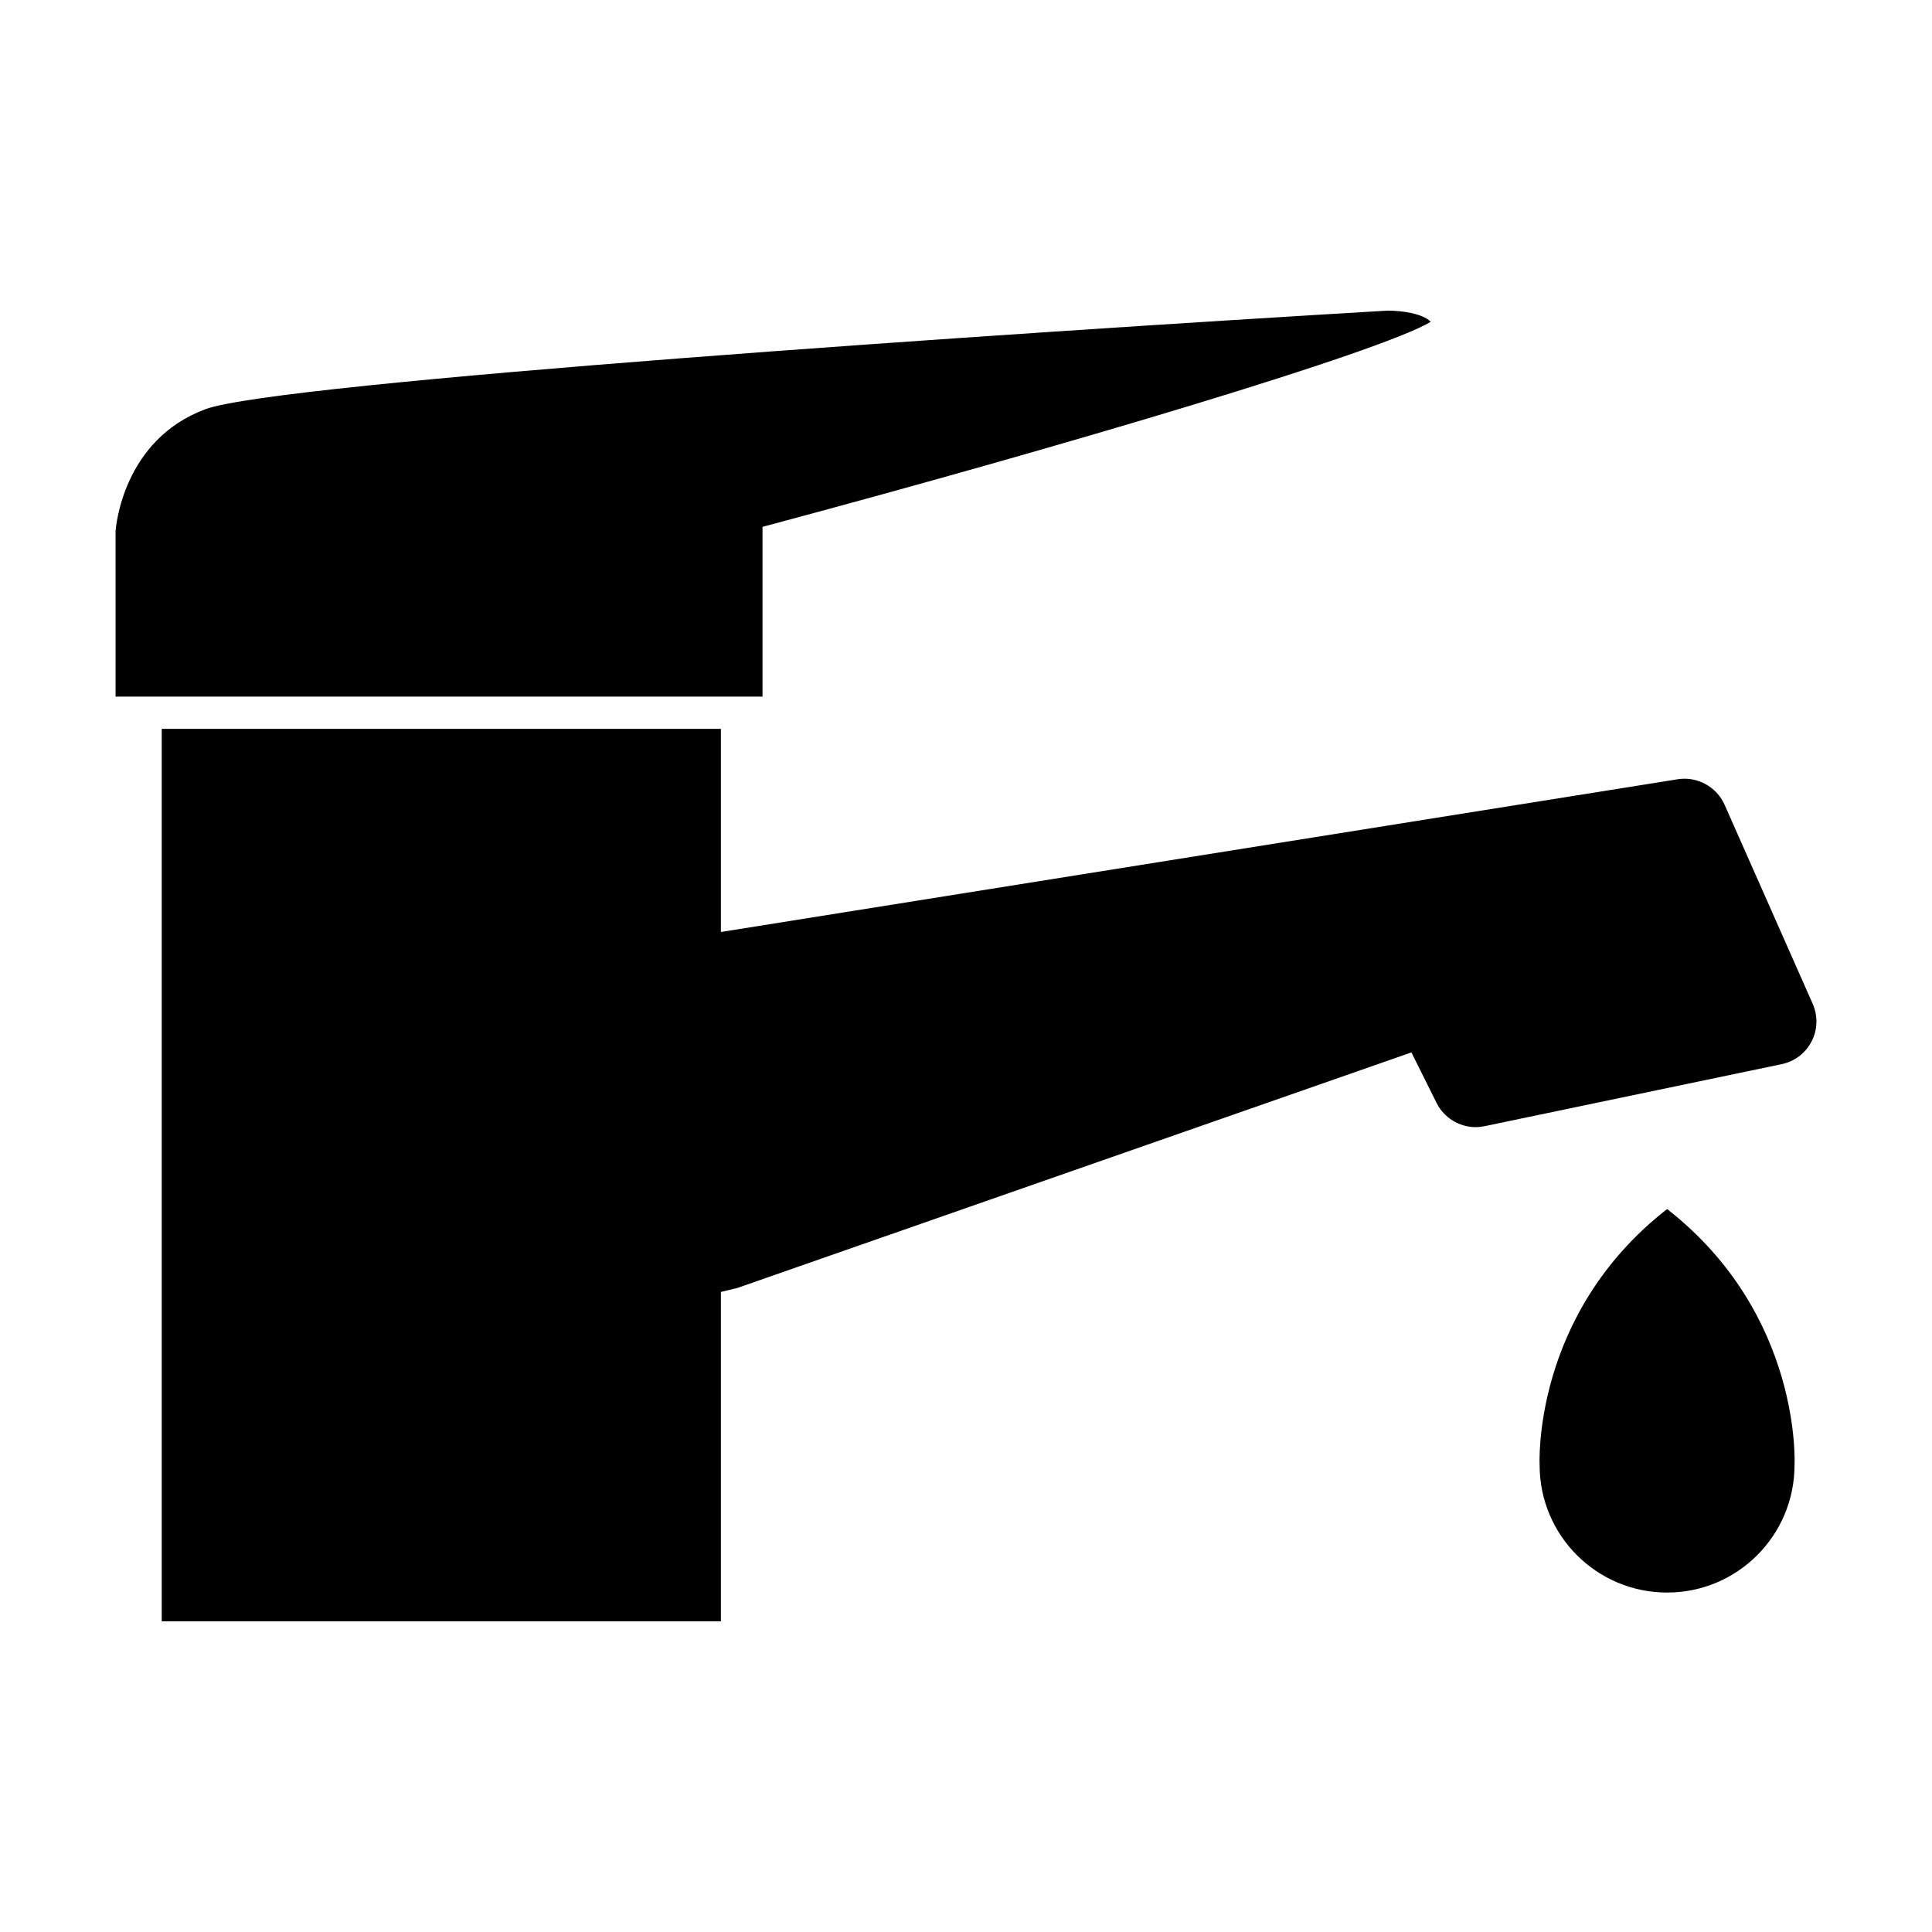
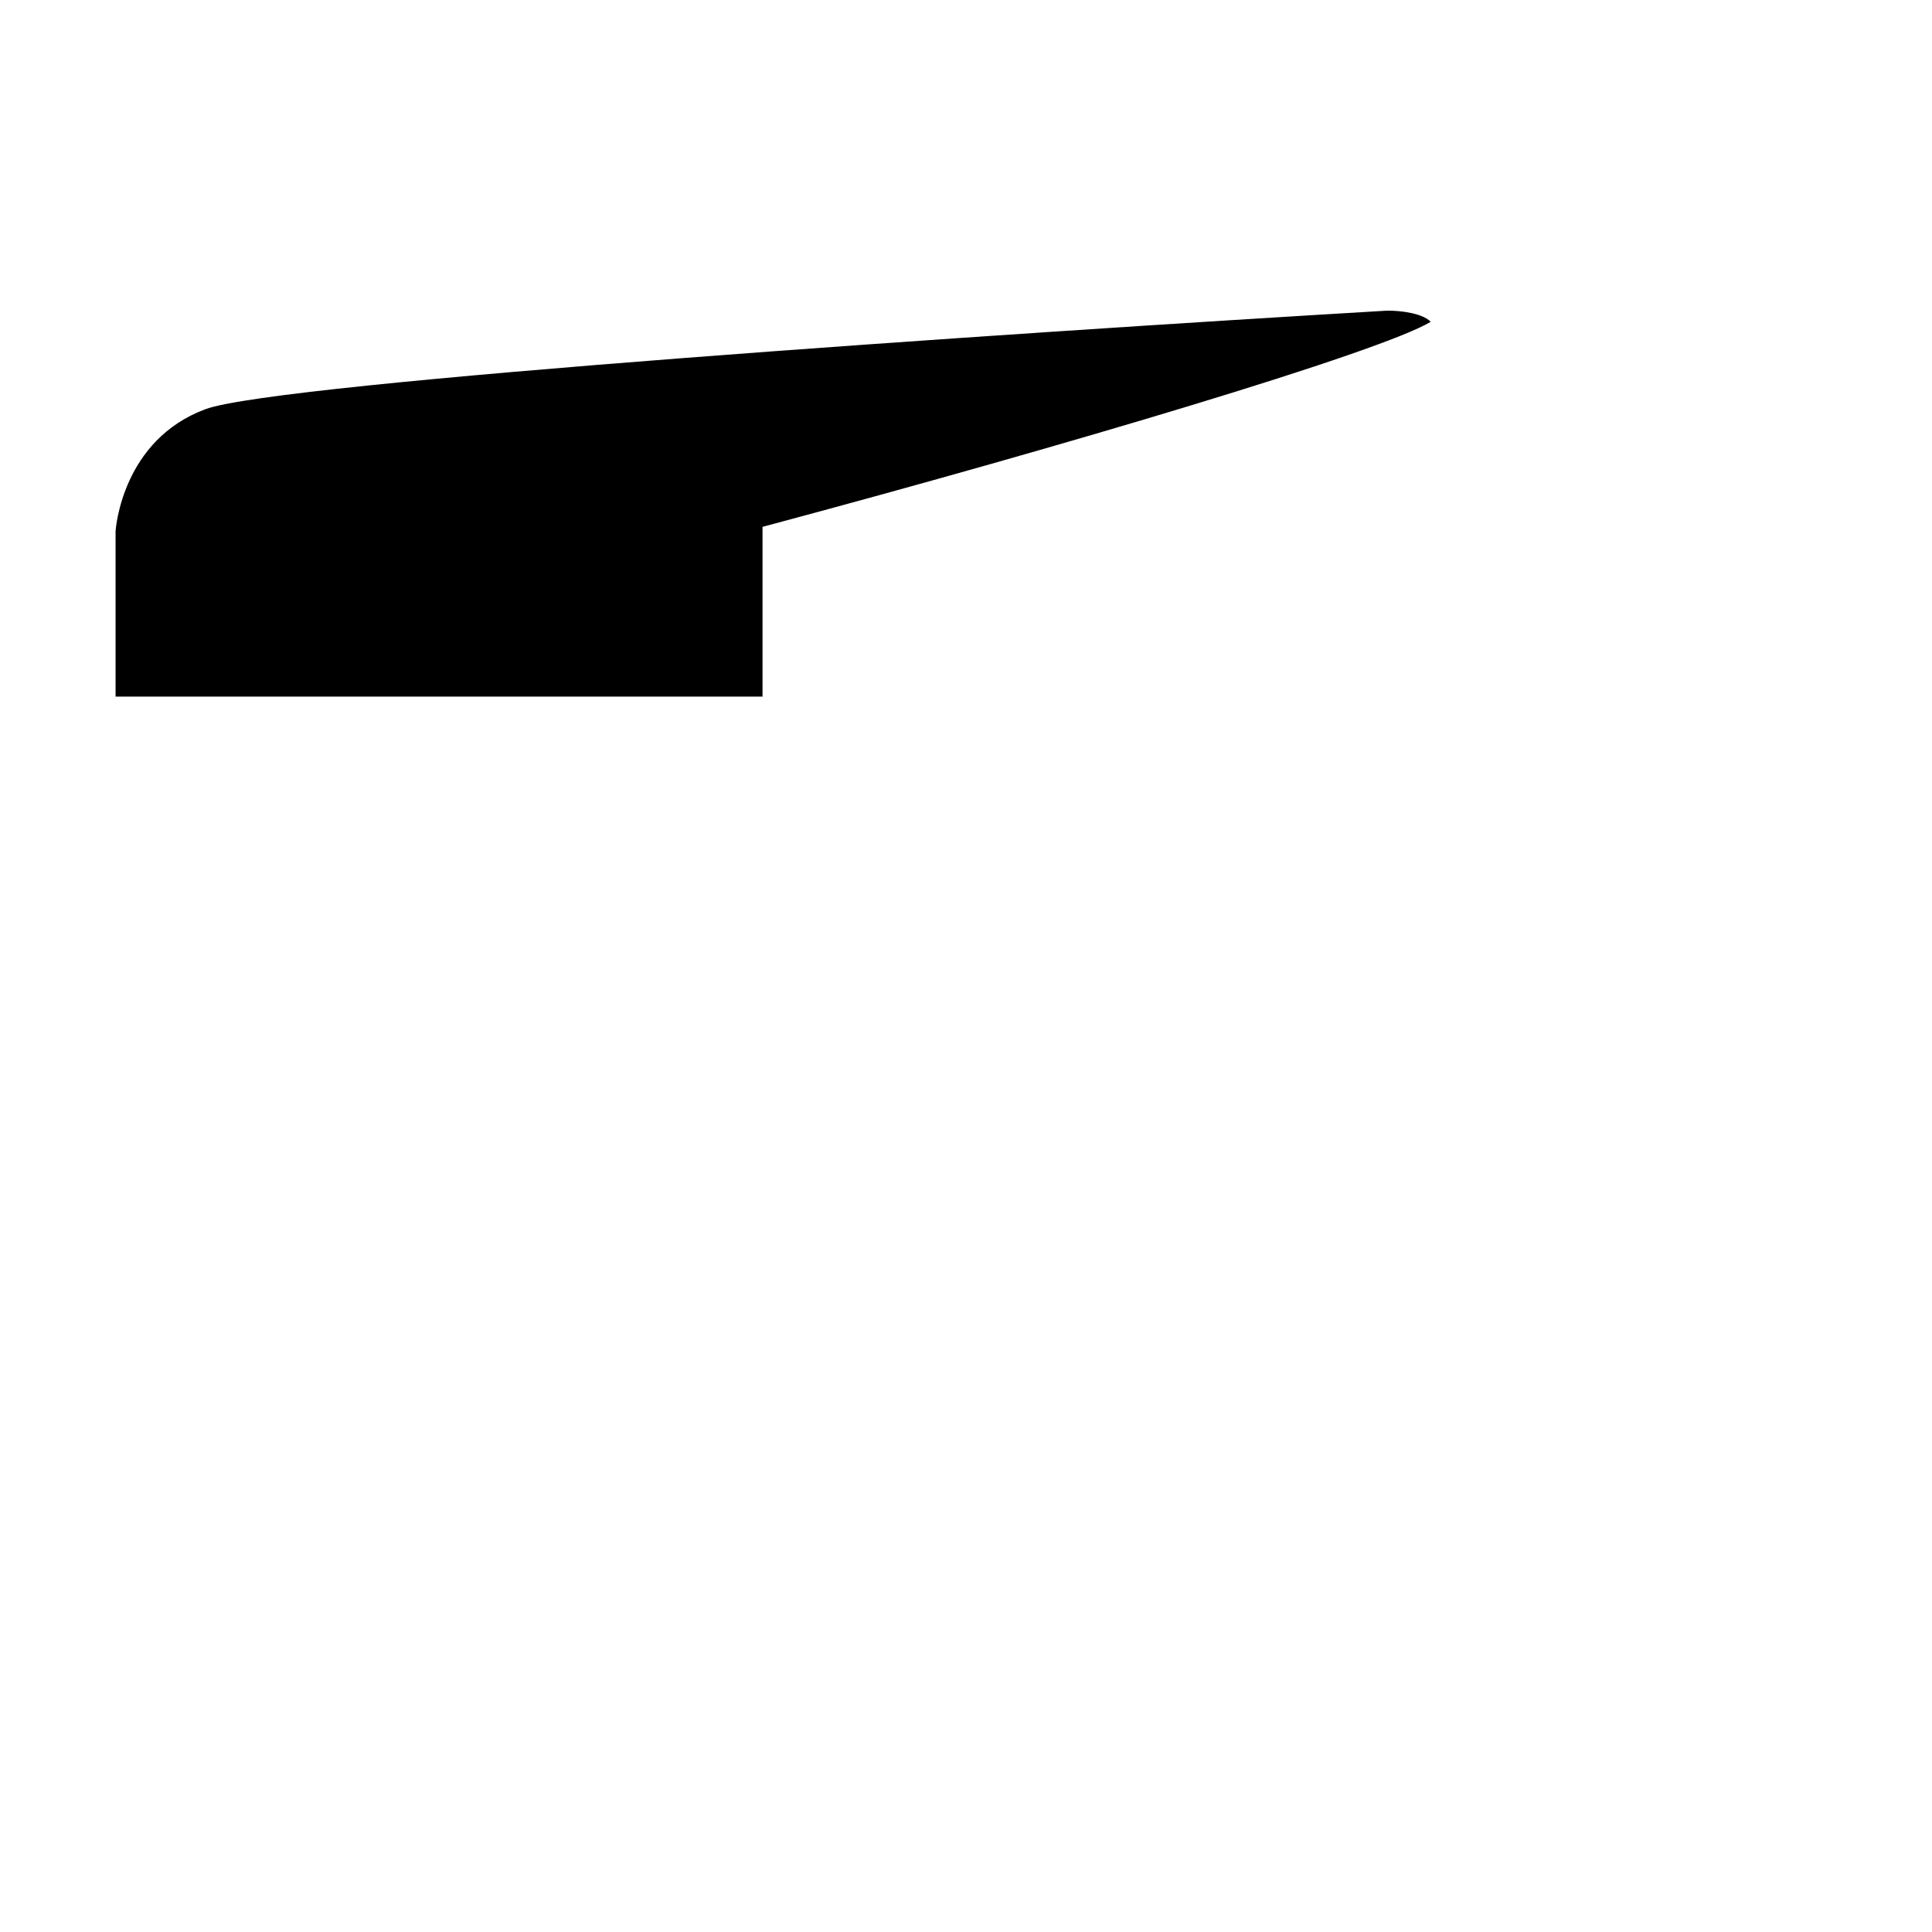
<svg xmlns="http://www.w3.org/2000/svg" fill="#000000" width="800px" height="800px" version="1.1" viewBox="144 144 512 512">
  <g>
    <path d="m174.63 328.61-0.004-43.812c0.066-0.984 1.879-24.215 23.816-32.359 19.246-7.144 213.11-20.199 312.86-26.094l0.645-0.016c3.238 0 8.992 0.66 11.211 2.953-13.453 8.086-97.598 33.039-173.91 53.488l-3.172 0.848v44.988h-2.488l-165.27 0.004z" />
-     <path d="m624.09 419.98c-1.598 3.113-4.484 5.316-7.906 6.027l-78.777 16.449c-0.77 0.156-1.57 0.246-2.359 0.246-4.336 0-8.383-2.504-10.324-6.383l-6.688-13.418-178.62 62.418c-0.207 0.074-0.422 0.105-0.641 0.156l-3.734 0.898v87.297l-148.18-0.004v-236.51h148.18v53.832l253.59-40.48c5.144-0.82 10.297 2.012 12.391 6.731l23.363 52.785c1.406 3.207 1.309 6.84-0.289 9.953z" />
-     <path d="m585.8 464.41c35.895 28 33.766 67.859 33.766 67.859 0 18.652-15.125 33.773-33.766 33.773-18.66 0-33.785-15.125-33.785-33.773 0-0.004-2.125-39.859 33.785-67.859z" />
  </g>
</svg>